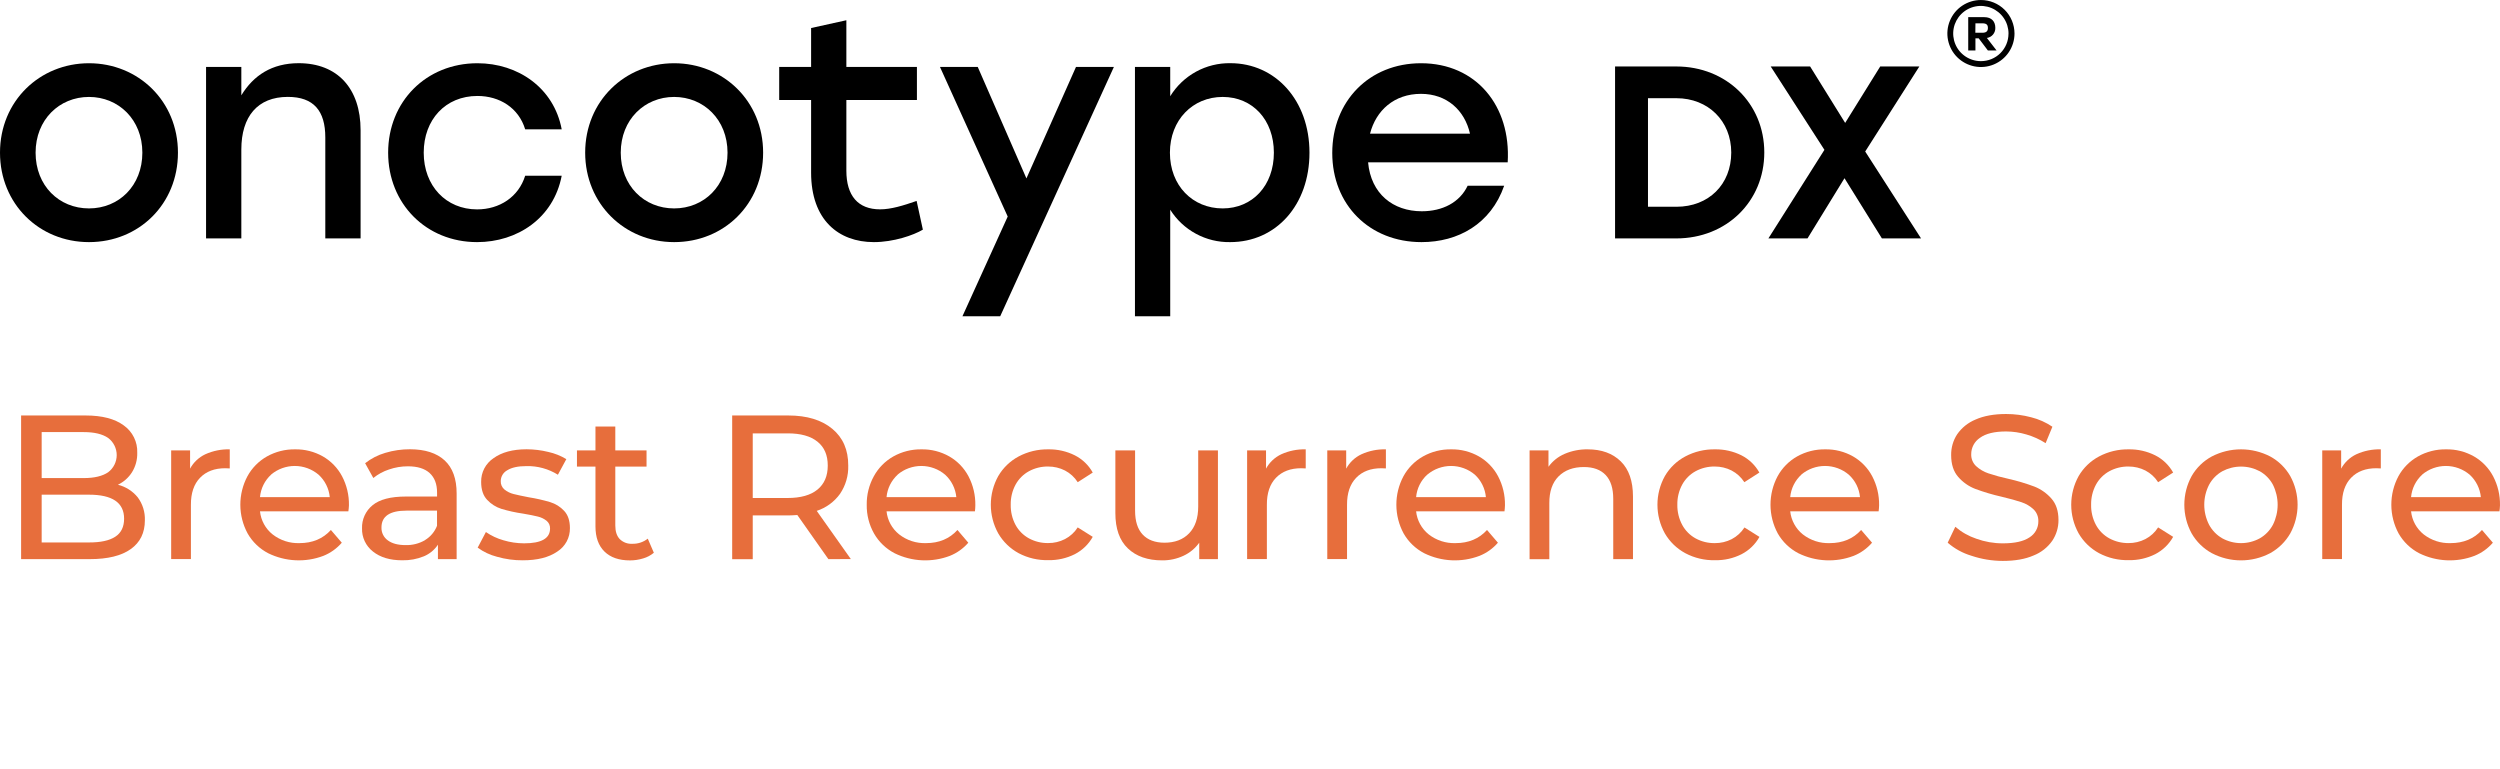
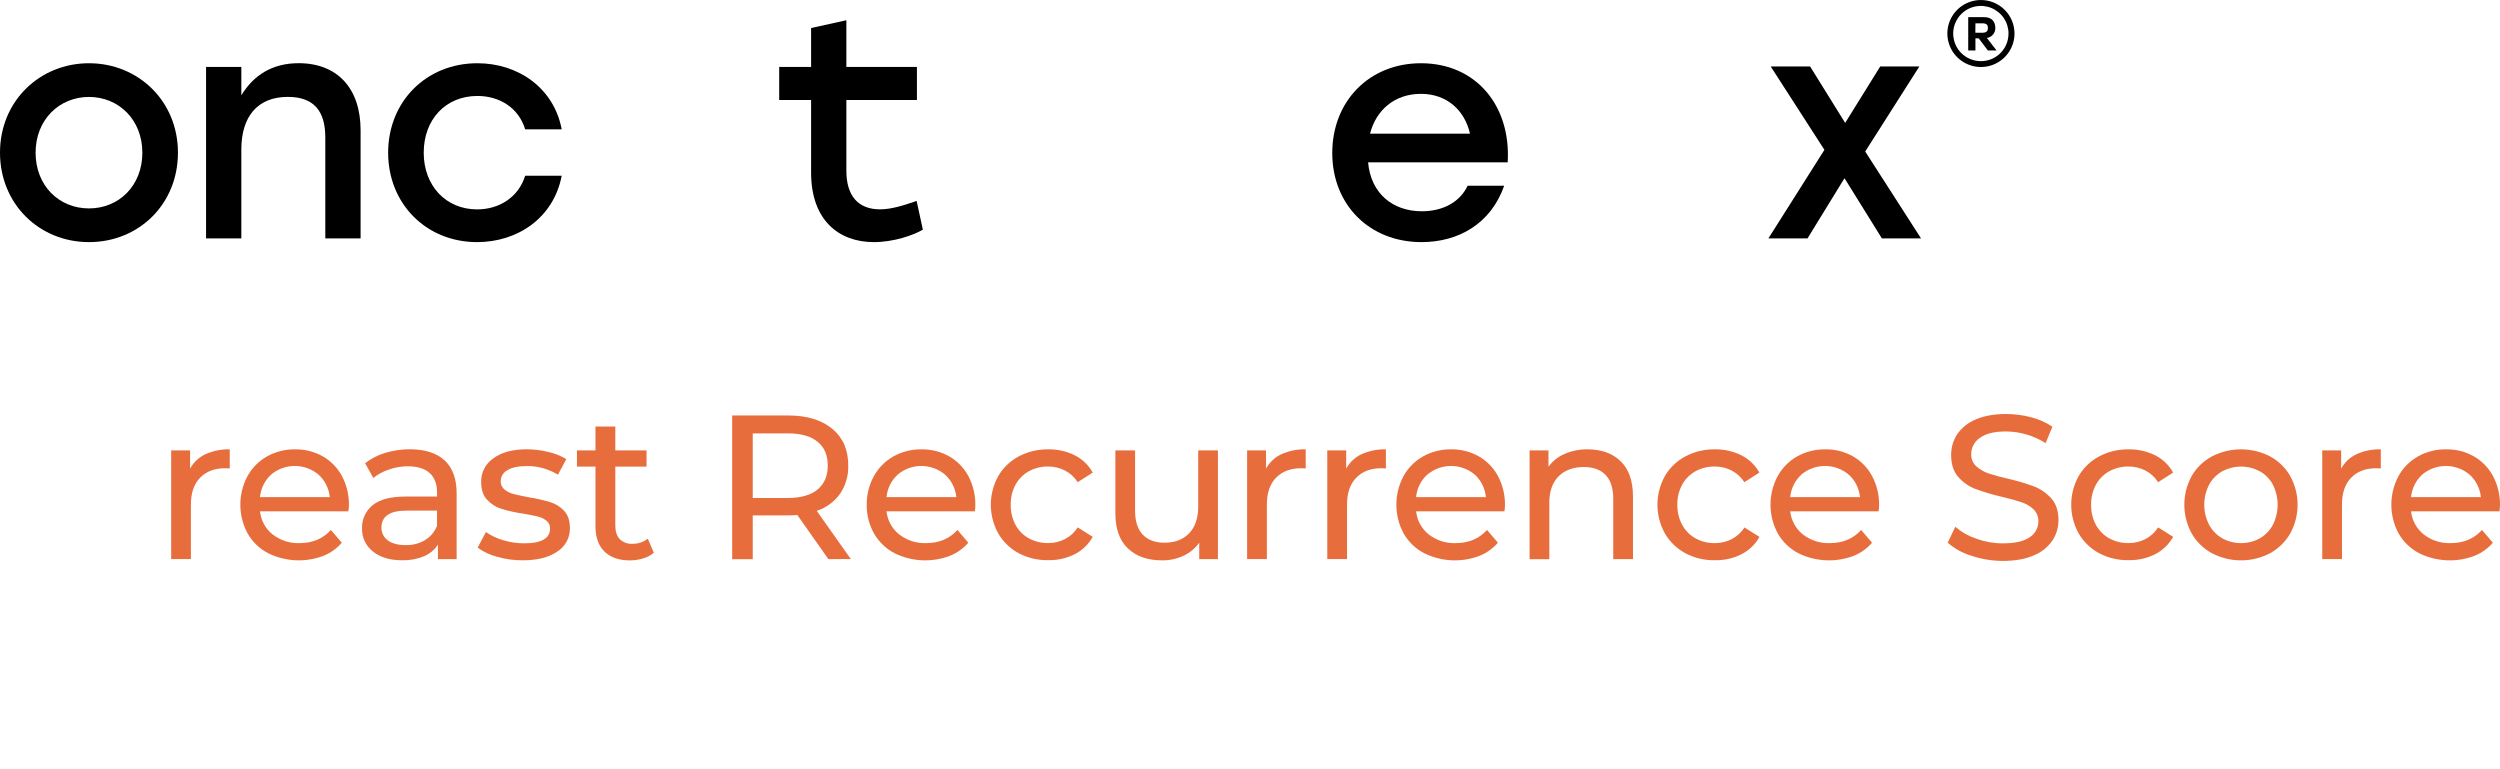
<svg xmlns="http://www.w3.org/2000/svg" width="156" height="48" viewBox="0 0 156 48" fill="none">
  <path d="M125.705 2.09C125.705 2.503 125.582 2.908 125.352 3.252C125.123 3.596 124.795 3.864 124.413 4.022C124.031 4.181 123.609 4.222 123.203 4.142C122.797 4.061 122.424 3.863 122.13 3.57C121.837 3.278 121.638 2.906 121.556 2.5C121.475 2.095 121.516 1.674 121.675 1.292C121.833 0.91 122.101 0.583 122.445 0.354C122.79 0.124 123.195 0.001 123.609 0.001C123.884 0 124.156 0.054 124.41 0.159C124.665 0.264 124.896 0.418 125.091 0.612C125.285 0.806 125.439 1.036 125.545 1.29C125.65 1.544 125.704 1.815 125.705 2.09ZM125.332 2.09C125.331 1.749 125.229 1.416 125.039 1.133C124.849 0.85 124.579 0.63 124.264 0.5C123.948 0.37 123.601 0.336 123.266 0.403C122.931 0.47 122.624 0.635 122.383 0.876C122.142 1.117 121.978 1.424 121.912 1.759C121.846 2.093 121.881 2.439 122.012 2.754C122.142 3.069 122.364 3.337 122.649 3.526C122.933 3.715 123.267 3.816 123.608 3.815C123.833 3.816 124.057 3.772 124.265 3.687C124.474 3.601 124.664 3.475 124.823 3.317C124.983 3.158 125.11 2.969 125.197 2.762C125.284 2.554 125.329 2.331 125.33 2.106V2.09H125.332ZM123.982 2.368L124.587 3.151H124.045L123.471 2.392H123.267V3.151H122.817V1.071H123.825C124.275 1.071 124.508 1.342 124.508 1.737C124.513 1.888 124.464 2.036 124.367 2.153C124.27 2.27 124.134 2.346 123.984 2.368H123.982ZM123.261 2.044H123.695C123.959 2.044 124.045 1.935 124.045 1.742C124.045 1.55 123.959 1.455 123.695 1.455H123.267L123.261 2.044Z" fill="black" />
  <path d="M11.104 9.527C11.104 12.735 8.669 15.108 5.553 15.108C2.437 15.108 0 12.716 0 9.527C0 6.297 2.489 3.946 5.553 3.946C8.617 3.946 11.104 6.298 11.104 9.527ZM2.221 9.527C2.221 11.588 3.682 13.005 5.553 13.005C7.423 13.005 8.883 11.585 8.883 9.527C8.883 7.469 7.403 6.049 5.553 6.049C3.702 6.049 2.221 7.466 2.221 9.527Z" fill="black" />
  <path d="M22.501 8.127V14.874H20.299V8.574C20.299 6.921 19.579 6.046 17.961 6.046C16.072 6.046 15.059 7.271 15.059 9.332V14.874H12.858V4.177H15.059V5.947C15.818 4.705 16.968 3.943 18.643 3.943C21.059 3.946 22.501 5.521 22.501 8.127Z" fill="black" />
  <path d="M24.22 9.527C24.22 6.338 26.595 3.946 29.791 3.946C32.323 3.946 34.563 5.482 35.05 8.069H32.771C32.362 6.727 31.174 5.988 29.791 5.988C27.8 5.988 26.44 7.466 26.44 9.527C26.44 11.608 27.842 13.066 29.771 13.066C31.174 13.066 32.362 12.288 32.771 10.965H35.05C34.544 13.61 32.284 15.108 29.771 15.108C26.595 15.108 24.22 12.716 24.22 9.527Z" fill="black" />
-   <path d="M47.619 9.527C47.619 12.735 45.184 15.108 42.066 15.108C38.969 15.108 36.515 12.716 36.515 9.527C36.515 6.297 39.004 3.946 42.066 3.946C45.129 3.946 47.619 6.298 47.619 9.527ZM38.735 9.527C38.735 11.588 40.196 13.005 42.066 13.005C43.937 13.005 45.398 11.585 45.398 9.527C45.398 7.469 43.917 6.049 42.066 6.049C40.216 6.049 38.735 7.466 38.735 9.527Z" fill="black" />
  <path d="M57.587 14.33C57.002 14.679 55.755 15.108 54.528 15.108C52.327 15.108 50.613 13.727 50.613 10.771V6.241H48.622V4.177H50.613V1.749L52.813 1.263V4.177H57.216V6.239H52.813V10.652C52.813 12.207 53.535 13.063 54.917 13.063C55.599 13.063 56.36 12.83 57.197 12.538L57.587 14.33Z" fill="black" />
-   <path d="M69.507 4.177L62.413 19.735H60.056L62.881 13.513L58.654 4.177H61.011L64.049 11.133L67.142 4.177H69.507Z" fill="black" />
-   <path d="M81.711 9.527C81.711 12.794 79.626 15.108 76.763 15.108C76.017 15.121 75.282 14.942 74.627 14.587C73.971 14.233 73.418 13.716 73.022 13.086V19.735H70.821V4.177H73.022V6.005C73.415 5.365 73.969 4.838 74.627 4.476C75.287 4.114 76.029 3.931 76.782 3.943C79.587 3.946 81.711 6.26 81.711 9.527ZM79.49 9.527C79.49 7.485 78.165 6.049 76.295 6.049C74.424 6.049 73.003 7.487 73.003 9.527C73.003 11.588 74.424 13.005 76.295 13.005C78.145 13.005 79.49 11.588 79.49 9.527Z" fill="black" />
  <path d="M94.08 10.129H85.369C85.544 12.093 86.927 13.183 88.719 13.183C90.006 13.183 91.084 12.639 91.582 11.588H93.861C93.026 13.98 90.983 15.108 88.704 15.108C85.45 15.108 83.133 12.774 83.133 9.547C83.133 6.32 85.436 3.946 88.671 3.946C92.113 3.946 94.294 6.61 94.08 10.129ZM85.494 8.341H91.727C91.396 6.882 90.286 5.856 88.668 5.856C86.989 5.856 85.859 6.902 85.49 8.341H85.494Z" fill="black" />
-   <path d="M104.6 4.148H100.78V14.877H104.6C107.731 14.877 110.092 12.57 110.092 9.513C110.092 6.456 107.728 4.148 104.6 4.148ZM108.03 9.518C108.03 11.506 106.624 12.902 104.61 12.902H102.834V6.128H104.61C106.591 6.128 108.03 7.552 108.03 9.518Z" fill="black" />
  <path d="M116.389 9.454L119.767 4.148H117.326L115.138 7.67L112.951 4.148H110.492L113.844 9.35L110.348 14.877H112.788L115.096 11.12L117.431 14.877H119.873L116.389 9.454Z" fill="black" />
-   <path d="M8.591 31.029C8.901 31.444 9.059 31.953 9.04 32.47C9.04 33.247 8.747 33.844 8.161 34.262C7.575 34.681 6.722 34.89 5.601 34.89H1.317V25.926H5.345C6.372 25.926 7.165 26.133 7.724 26.547C7.995 26.739 8.214 26.995 8.36 27.293C8.507 27.59 8.577 27.919 8.564 28.25C8.576 28.679 8.463 29.101 8.238 29.466C8.024 29.804 7.719 30.075 7.358 30.248C7.843 30.368 8.275 30.642 8.591 31.029ZM2.6 26.963V29.832H5.229C5.888 29.832 6.395 29.71 6.75 29.468C6.915 29.343 7.05 29.181 7.142 28.995C7.234 28.81 7.283 28.605 7.283 28.398C7.283 28.191 7.234 27.986 7.142 27.801C7.05 27.615 6.915 27.454 6.75 27.329C6.395 27.085 5.888 26.963 5.229 26.963H2.6ZM7.192 33.492C7.56 33.254 7.744 32.878 7.744 32.366C7.744 31.367 7.013 30.868 5.55 30.868H2.6V33.849H5.55C6.277 33.851 6.824 33.733 7.192 33.492Z" fill="#E76E3C" />
  <path d="M12.81 28.347C13.289 28.13 13.812 28.024 14.337 28.039V29.23C14.244 29.221 14.149 29.217 14.055 29.218C13.391 29.218 12.867 29.416 12.483 29.813C12.099 30.21 11.909 30.774 11.913 31.505V34.885H10.681V28.104H11.861V29.243C12.074 28.851 12.407 28.538 12.81 28.347Z" fill="#E76E3C" />
  <path d="M21.738 31.906H16.223C16.252 32.186 16.337 32.458 16.472 32.705C16.607 32.953 16.79 33.171 17.011 33.347C17.488 33.719 18.081 33.912 18.686 33.891C19.497 33.891 20.151 33.618 20.648 33.071L21.328 33.865C21.017 34.226 20.623 34.508 20.18 34.685C19.627 34.895 19.036 34.989 18.444 34.961C17.853 34.933 17.273 34.785 16.742 34.525C16.202 34.246 15.754 33.817 15.453 33.29C15.156 32.742 14.999 32.129 14.997 31.505C14.995 30.882 15.147 30.268 15.44 29.717C15.723 29.2 16.145 28.772 16.658 28.482C17.193 28.183 17.797 28.03 18.409 28.039C19.019 28.028 19.621 28.181 20.151 28.482C20.657 28.773 21.07 29.202 21.344 29.717C21.638 30.277 21.786 30.902 21.774 31.535C21.769 31.659 21.757 31.783 21.738 31.906ZM16.921 29.614C16.52 29.98 16.271 30.483 16.223 31.023H20.578C20.527 30.485 20.278 29.985 19.879 29.62C19.465 29.27 18.941 29.078 18.399 29.076C17.856 29.075 17.331 29.266 16.916 29.614H16.921Z" fill="#E76E3C" />
  <path d="M27.748 28.731C28.245 29.192 28.494 29.878 28.494 30.792V34.891H27.327V33.989C27.113 34.313 26.807 34.565 26.448 34.714C26.02 34.889 25.559 34.973 25.096 34.962C24.334 34.962 23.725 34.779 23.268 34.412C23.049 34.241 22.875 34.021 22.757 33.771C22.64 33.52 22.582 33.246 22.591 32.969C22.581 32.695 22.636 32.423 22.749 32.173C22.863 31.923 23.032 31.702 23.245 31.529C23.682 31.166 24.375 30.984 25.323 30.984H27.273V30.736C27.273 30.207 27.119 29.802 26.812 29.52C26.504 29.238 26.051 29.098 25.452 29.098C25.05 29.097 24.651 29.165 24.272 29.296C23.917 29.412 23.586 29.591 23.296 29.827L22.784 28.905C23.157 28.611 23.584 28.392 24.04 28.259C24.543 28.107 25.067 28.031 25.592 28.034C26.529 28.038 27.247 28.27 27.748 28.731ZM26.523 33.7C26.864 33.494 27.126 33.181 27.27 32.81V31.863H25.368C24.325 31.863 23.804 32.213 23.804 32.914C23.798 33.07 23.832 33.226 23.901 33.366C23.97 33.507 24.073 33.629 24.201 33.72C24.466 33.916 24.834 34.014 25.305 34.014C25.732 34.027 26.154 33.92 26.523 33.705V33.7Z" fill="#E76E3C" />
  <path d="M31.013 34.742C30.578 34.631 30.169 34.438 29.807 34.173L30.32 33.199C30.652 33.429 31.021 33.602 31.41 33.712C31.83 33.839 32.267 33.903 32.705 33.904C33.784 33.904 34.323 33.596 34.323 32.982C34.327 32.889 34.309 32.797 34.272 32.713C34.234 32.628 34.177 32.554 34.105 32.495C33.945 32.369 33.759 32.279 33.56 32.233C33.343 32.178 33.032 32.116 32.63 32.048C32.176 31.983 31.727 31.884 31.288 31.753C30.947 31.645 30.64 31.451 30.397 31.189C30.148 30.925 30.024 30.553 30.024 30.071C30.018 29.78 30.085 29.493 30.219 29.234C30.354 28.976 30.551 28.756 30.793 28.593C31.306 28.222 31.995 28.036 32.858 28.035C33.317 28.036 33.774 28.092 34.219 28.202C34.614 28.289 34.993 28.44 35.339 28.65L34.813 29.623C34.226 29.256 33.544 29.069 32.851 29.085C32.328 29.085 31.931 29.171 31.658 29.342C31.534 29.408 31.431 29.505 31.358 29.625C31.286 29.744 31.247 29.881 31.247 30.02C31.242 30.12 31.261 30.219 31.301 30.31C31.341 30.401 31.402 30.482 31.478 30.546C31.645 30.68 31.84 30.776 32.048 30.827C32.275 30.887 32.595 30.951 33.004 31.032C33.453 31.103 33.896 31.204 34.332 31.333C34.665 31.435 34.966 31.622 35.203 31.878C35.442 32.133 35.563 32.491 35.563 32.952C35.568 33.243 35.499 33.532 35.361 33.789C35.222 34.045 35.02 34.263 34.774 34.419C34.248 34.782 33.531 34.963 32.625 34.963C32.08 34.967 31.537 34.893 31.013 34.742Z" fill="#E76E3C" />
  <path d="M40.8 34.492C40.605 34.654 40.378 34.775 40.133 34.845C39.867 34.927 39.59 34.969 39.312 34.969C38.627 34.969 38.097 34.786 37.721 34.419C37.346 34.052 37.157 33.527 37.157 32.844V29.117H36.002V28.106H37.157V26.616H38.395V28.106H40.344V29.117H38.395V32.792C38.395 33.164 38.486 33.441 38.67 33.638C38.773 33.739 38.897 33.819 39.033 33.869C39.169 33.92 39.314 33.941 39.459 33.932C39.807 33.942 40.148 33.828 40.421 33.612L40.8 34.492Z" fill="#E76E3C" />
  <path d="M51.691 34.89L49.753 32.137C49.514 32.154 49.327 32.162 49.19 32.162H46.971V34.895H45.688V25.926H49.19C50.351 25.926 51.266 26.204 51.935 26.758C52.604 27.313 52.935 28.078 52.93 29.052C52.949 29.68 52.769 30.297 52.416 30.818C52.057 31.316 51.549 31.687 50.964 31.878L53.093 34.886L51.691 34.89ZM51.011 30.549C51.438 30.199 51.652 29.7 51.652 29.052C51.653 28.403 51.44 27.906 51.011 27.561C50.583 27.214 49.963 27.041 49.151 27.042H46.971V31.075H49.151C49.964 31.074 50.584 30.899 51.011 30.549Z" fill="#E76E3C" />
  <path d="M60.836 31.906H55.32C55.349 32.187 55.434 32.458 55.569 32.706C55.705 32.953 55.888 33.171 56.109 33.347C56.585 33.719 57.178 33.912 57.782 33.891C58.596 33.891 59.25 33.618 59.745 33.071L60.422 33.865C60.11 34.226 59.716 34.507 59.273 34.685C58.719 34.895 58.127 34.99 57.534 34.962C56.942 34.935 56.361 34.786 55.829 34.525C55.289 34.246 54.841 33.817 54.539 33.29C54.231 32.743 54.074 32.124 54.084 31.496C54.075 30.875 54.228 30.262 54.527 29.718C54.81 29.2 55.232 28.772 55.745 28.482C56.28 28.183 56.884 28.03 57.496 28.039C58.106 28.028 58.708 28.181 59.238 28.482C59.745 28.773 60.158 29.202 60.432 29.718C60.725 30.278 60.873 30.903 60.861 31.535C60.86 31.659 60.851 31.783 60.836 31.906ZM56.02 29.614C55.618 29.98 55.368 30.482 55.32 31.023H59.675C59.624 30.485 59.374 29.986 58.976 29.621C58.562 29.27 58.038 29.078 57.495 29.076C56.953 29.075 56.428 29.266 56.013 29.614H56.02Z" fill="#E76E3C" />
  <path d="M63.563 34.519C63.032 34.231 62.592 33.804 62.289 33.282C61.986 32.736 61.827 32.121 61.827 31.496C61.827 30.871 61.986 30.257 62.289 29.71C62.592 29.19 63.034 28.765 63.565 28.482C64.136 28.18 64.773 28.028 65.418 28.039C65.99 28.03 66.556 28.157 67.067 28.412C67.54 28.651 67.93 29.026 68.187 29.488L67.25 30.089C67.054 29.78 66.779 29.529 66.455 29.36C66.13 29.194 65.769 29.109 65.403 29.111C64.985 29.105 64.572 29.206 64.204 29.406C63.851 29.6 63.562 29.891 63.37 30.244C63.164 30.628 63.061 31.058 63.069 31.492C63.06 31.932 63.163 32.367 63.37 32.755C63.562 33.108 63.851 33.399 64.204 33.593C64.572 33.792 64.985 33.894 65.403 33.887C65.769 33.891 66.13 33.806 66.455 33.639C66.78 33.47 67.054 33.218 67.25 32.91L68.187 33.499C67.929 33.962 67.539 34.338 67.067 34.581C66.556 34.837 65.99 34.965 65.418 34.953C64.773 34.969 64.134 34.82 63.563 34.519Z" fill="#E76E3C" />
  <path d="M75.999 28.104V34.89H74.832V33.865C74.581 34.217 74.243 34.498 73.851 34.679C73.436 34.873 72.982 34.971 72.523 34.967C71.616 34.967 70.902 34.718 70.38 34.221C69.858 33.725 69.598 32.988 69.599 32.013V28.104H70.829V31.868C70.829 32.526 70.988 33.023 71.305 33.358C71.622 33.694 72.075 33.863 72.664 33.865C73.313 33.865 73.827 33.669 74.203 33.276C74.58 32.884 74.768 32.329 74.768 31.612V28.104H75.999Z" fill="#E76E3C" />
  <path d="M79.95 28.347C80.429 28.13 80.951 28.024 81.477 28.039V29.23C81.383 29.221 81.289 29.217 81.195 29.218C80.531 29.218 80.007 29.416 79.622 29.813C79.238 30.21 79.048 30.774 79.053 31.505V34.885H77.82V28.104H79V29.243C79.213 28.851 79.546 28.538 79.95 28.347Z" fill="#E76E3C" />
  <path d="M84.953 28.347C85.431 28.13 85.954 28.024 86.48 28.039V29.23C86.386 29.221 86.291 29.217 86.197 29.218C85.534 29.218 85.009 29.416 84.626 29.813C84.241 30.21 84.051 30.774 84.055 31.505V34.885H82.822V28.104H84.002V29.243C84.215 28.851 84.548 28.537 84.953 28.347Z" fill="#E76E3C" />
  <path d="M93.88 31.906H88.365C88.394 32.186 88.479 32.458 88.614 32.705C88.749 32.953 88.933 33.171 89.152 33.347C89.629 33.719 90.223 33.912 90.827 33.891C91.639 33.891 92.293 33.618 92.79 33.071L93.47 33.865C93.158 34.227 92.764 34.508 92.321 34.685C91.767 34.895 91.175 34.99 90.583 34.962C89.99 34.935 89.409 34.786 88.878 34.525C88.337 34.246 87.889 33.817 87.588 33.29C87.291 32.742 87.135 32.129 87.133 31.505C87.13 30.882 87.283 30.268 87.576 29.717C87.859 29.2 88.28 28.772 88.794 28.482C89.329 28.182 89.933 28.03 90.545 28.039C91.155 28.028 91.757 28.181 92.287 28.482C92.793 28.773 93.206 29.202 93.479 29.717C93.773 30.277 93.922 30.902 93.91 31.535C93.906 31.659 93.897 31.783 93.88 31.906ZM89.063 29.614C88.662 29.98 88.412 30.483 88.365 31.023H92.72C92.672 30.487 92.427 29.987 92.031 29.62C91.617 29.27 91.093 29.078 90.551 29.076C90.008 29.075 89.483 29.266 89.068 29.614H89.063Z" fill="#E76E3C" />
  <path d="M101.135 28.788C101.643 29.285 101.897 30.017 101.898 30.984V34.89H100.666V31.125C100.666 30.467 100.508 29.973 100.192 29.64C99.876 29.308 99.422 29.143 98.832 29.143C98.168 29.143 97.642 29.338 97.254 29.726C96.866 30.115 96.674 30.671 96.678 31.397V34.892H95.446V28.104H96.625V29.127C96.881 28.772 97.23 28.493 97.633 28.321C98.089 28.127 98.58 28.031 99.076 28.039C99.938 28.039 100.624 28.289 101.135 28.788Z" fill="#E76E3C" />
  <path d="M105.163 34.519C104.631 34.232 104.189 33.804 103.886 33.282C103.583 32.736 103.424 32.121 103.424 31.496C103.424 30.872 103.583 30.257 103.886 29.71C104.188 29.19 104.631 28.764 105.163 28.482C105.733 28.18 106.37 28.028 107.015 28.039C107.587 28.03 108.153 28.158 108.665 28.412C109.137 28.651 109.527 29.026 109.784 29.488L108.847 30.089C108.651 29.781 108.376 29.529 108.052 29.36C107.727 29.194 107.366 29.109 107.001 29.111C106.582 29.105 106.169 29.206 105.801 29.406C105.448 29.6 105.159 29.891 104.967 30.244C104.762 30.628 104.658 31.058 104.666 31.493C104.658 31.934 104.764 32.37 104.973 32.758C105.165 33.112 105.454 33.403 105.807 33.597C106.175 33.796 106.588 33.898 107.006 33.891C107.372 33.894 107.733 33.809 108.058 33.643C108.383 33.474 108.657 33.222 108.854 32.914L109.79 33.502C109.532 33.965 109.142 34.342 108.67 34.584C108.16 34.841 107.594 34.969 107.022 34.957C106.375 34.973 105.734 34.822 105.163 34.519Z" fill="#E76E3C" />
  <path d="M117.226 31.906H111.709C111.739 32.186 111.825 32.458 111.96 32.705C112.095 32.953 112.278 33.171 112.498 33.347C112.975 33.719 113.569 33.912 114.173 33.891C114.985 33.891 115.639 33.618 116.136 33.071L116.816 33.865C116.504 34.226 116.111 34.508 115.668 34.685C115.114 34.895 114.522 34.99 113.929 34.962C113.337 34.935 112.756 34.786 112.224 34.525C111.684 34.246 111.236 33.817 110.934 33.29C110.638 32.742 110.481 32.129 110.479 31.505C110.477 30.882 110.629 30.268 110.922 29.718C111.205 29.2 111.627 28.772 112.14 28.482C112.674 28.183 113.279 28.03 113.891 28.039C114.501 28.028 115.103 28.181 115.634 28.482C116.139 28.773 116.553 29.202 116.826 29.718C117.119 30.277 117.268 30.902 117.256 31.535C117.253 31.659 117.243 31.783 117.226 31.906ZM112.409 29.614C112.008 29.98 111.758 30.483 111.709 31.023H116.065C116.014 30.485 115.765 29.985 115.366 29.621C114.952 29.27 114.428 29.078 113.886 29.076C113.343 29.075 112.818 29.266 112.403 29.614H112.409Z" fill="#E76E3C" />
  <path d="M123.018 34.679C122.472 34.516 121.966 34.238 121.536 33.865L122.011 32.871C122.397 33.203 122.843 33.456 123.325 33.617C123.854 33.808 124.412 33.906 124.974 33.905C125.721 33.905 126.277 33.781 126.642 33.532C126.812 33.426 126.953 33.278 127.05 33.102C127.146 32.926 127.196 32.728 127.193 32.527C127.197 32.389 127.173 32.251 127.121 32.123C127.07 31.994 126.991 31.878 126.892 31.782C126.678 31.582 126.423 31.432 126.146 31.34C125.85 31.238 125.433 31.123 124.894 30.994C124.339 30.869 123.793 30.706 123.259 30.508C122.848 30.35 122.483 30.094 122.194 29.762C121.898 29.425 121.752 28.97 121.752 28.396C121.745 27.937 121.875 27.486 122.126 27.101C122.411 26.69 122.809 26.37 123.273 26.18C123.788 25.95 124.425 25.834 125.184 25.834C125.713 25.834 126.239 25.903 126.75 26.039C127.222 26.157 127.668 26.357 128.07 26.628L127.647 27.653C127.274 27.414 126.867 27.231 126.441 27.109C126.034 26.988 125.61 26.925 125.184 26.923C124.458 26.923 123.912 27.055 123.549 27.32C123.381 27.432 123.242 27.584 123.147 27.763C123.052 27.942 123.002 28.141 123.004 28.344C122.999 28.483 123.024 28.621 123.077 28.749C123.13 28.878 123.21 28.994 123.312 29.089C123.532 29.29 123.792 29.443 124.075 29.537C124.483 29.673 124.899 29.786 125.319 29.877C125.872 30.002 126.417 30.165 126.948 30.363C127.355 30.524 127.718 30.78 128.007 31.109C128.302 31.44 128.45 31.888 128.449 32.453C128.452 32.91 128.318 33.359 128.064 33.74C127.775 34.155 127.368 34.476 126.897 34.661C126.375 34.889 125.734 35.002 124.973 35.001C124.308 34.999 123.648 34.891 123.018 34.679Z" fill="#E76E3C" />
  <path d="M130.982 34.519C130.451 34.232 130.009 33.804 129.706 33.282C129.403 32.736 129.244 32.121 129.244 31.496C129.244 30.872 129.403 30.257 129.706 29.71C130.008 29.19 130.45 28.764 130.982 28.482C131.553 28.18 132.19 28.028 132.835 28.039C133.407 28.03 133.973 28.158 134.484 28.412C134.957 28.651 135.347 29.026 135.605 29.488L134.667 30.089C134.47 29.781 134.196 29.529 133.872 29.36C133.547 29.194 133.186 29.109 132.821 29.111C132.402 29.105 131.989 29.206 131.62 29.406C131.268 29.6 130.978 29.891 130.787 30.244C130.582 30.628 130.478 31.058 130.486 31.493C130.476 31.932 130.58 32.367 130.787 32.755C130.978 33.108 131.268 33.399 131.62 33.593C131.989 33.793 132.402 33.894 132.821 33.888C133.186 33.891 133.547 33.806 133.872 33.639C134.196 33.47 134.471 33.218 134.667 32.91L135.605 33.499C135.346 33.962 134.957 34.338 134.484 34.581C133.973 34.837 133.407 34.965 132.835 34.953C132.19 34.969 131.553 34.819 130.982 34.519Z" fill="#E76E3C" />
  <path d="M138.02 34.519C137.492 34.231 137.055 33.803 136.757 33.282C136.458 32.734 136.302 32.12 136.302 31.496C136.302 30.872 136.458 30.258 136.757 29.71C137.055 29.191 137.492 28.765 138.02 28.481C138.582 28.191 139.206 28.039 139.839 28.039C140.472 28.039 141.095 28.191 141.657 28.481C142.182 28.767 142.617 29.192 142.914 29.71C143.213 30.258 143.37 30.872 143.37 31.496C143.37 32.12 143.213 32.734 142.914 33.282C142.617 33.802 142.182 34.229 141.657 34.519C141.096 34.813 140.473 34.967 139.839 34.967C139.205 34.967 138.581 34.813 138.02 34.519ZM141.015 33.59C141.361 33.39 141.643 33.097 141.831 32.745C142.024 32.357 142.125 31.93 142.125 31.496C142.125 31.063 142.024 30.636 141.831 30.248C141.644 29.897 141.361 29.606 141.015 29.409C140.655 29.216 140.251 29.115 139.841 29.115C139.432 29.115 139.029 29.216 138.668 29.409C138.321 29.606 138.036 29.896 137.847 30.248C137.649 30.634 137.546 31.062 137.546 31.496C137.546 31.93 137.649 32.358 137.847 32.745C138.036 33.097 138.321 33.39 138.668 33.59C139.028 33.788 139.432 33.891 139.841 33.891C140.252 33.891 140.656 33.788 141.015 33.59Z" fill="#E76E3C" />
  <path d="M147.036 28.347C147.515 28.13 148.037 28.024 148.563 28.039V29.23C148.469 29.221 148.374 29.217 148.28 29.218C147.617 29.218 147.093 29.416 146.709 29.813C146.325 30.21 146.135 30.774 146.14 31.505V34.885H144.908V28.104H146.088V29.243C146.301 28.851 146.633 28.538 147.036 28.347Z" fill="#E76E3C" />
  <path d="M155.966 31.906H150.45C150.48 32.186 150.564 32.458 150.699 32.705C150.835 32.953 151.018 33.171 151.238 33.347C151.715 33.719 152.308 33.912 152.913 33.891C153.724 33.891 154.379 33.618 154.876 33.071L155.555 33.865C155.244 34.226 154.851 34.508 154.407 34.685C153.853 34.895 153.261 34.99 152.669 34.962C152.076 34.935 151.496 34.786 150.963 34.525C150.423 34.246 149.976 33.817 149.674 33.29C149.377 32.742 149.221 32.129 149.219 31.505C149.217 30.882 149.369 30.268 149.661 29.717C149.944 29.2 150.366 28.772 150.88 28.482C151.415 28.182 152.022 28.029 152.635 28.039C153.245 28.028 153.847 28.181 154.378 28.482C154.884 28.773 155.296 29.202 155.57 29.717C155.863 30.278 156.012 30.903 155.999 31.535C155.995 31.659 155.984 31.783 155.966 31.906ZM151.149 29.614C150.748 29.98 150.499 30.483 150.45 31.023H154.806C154.754 30.485 154.505 29.985 154.107 29.62C153.693 29.27 153.169 29.078 152.627 29.076C152.084 29.075 151.559 29.266 151.144 29.614H151.149Z" fill="#E76E3C" />
</svg>